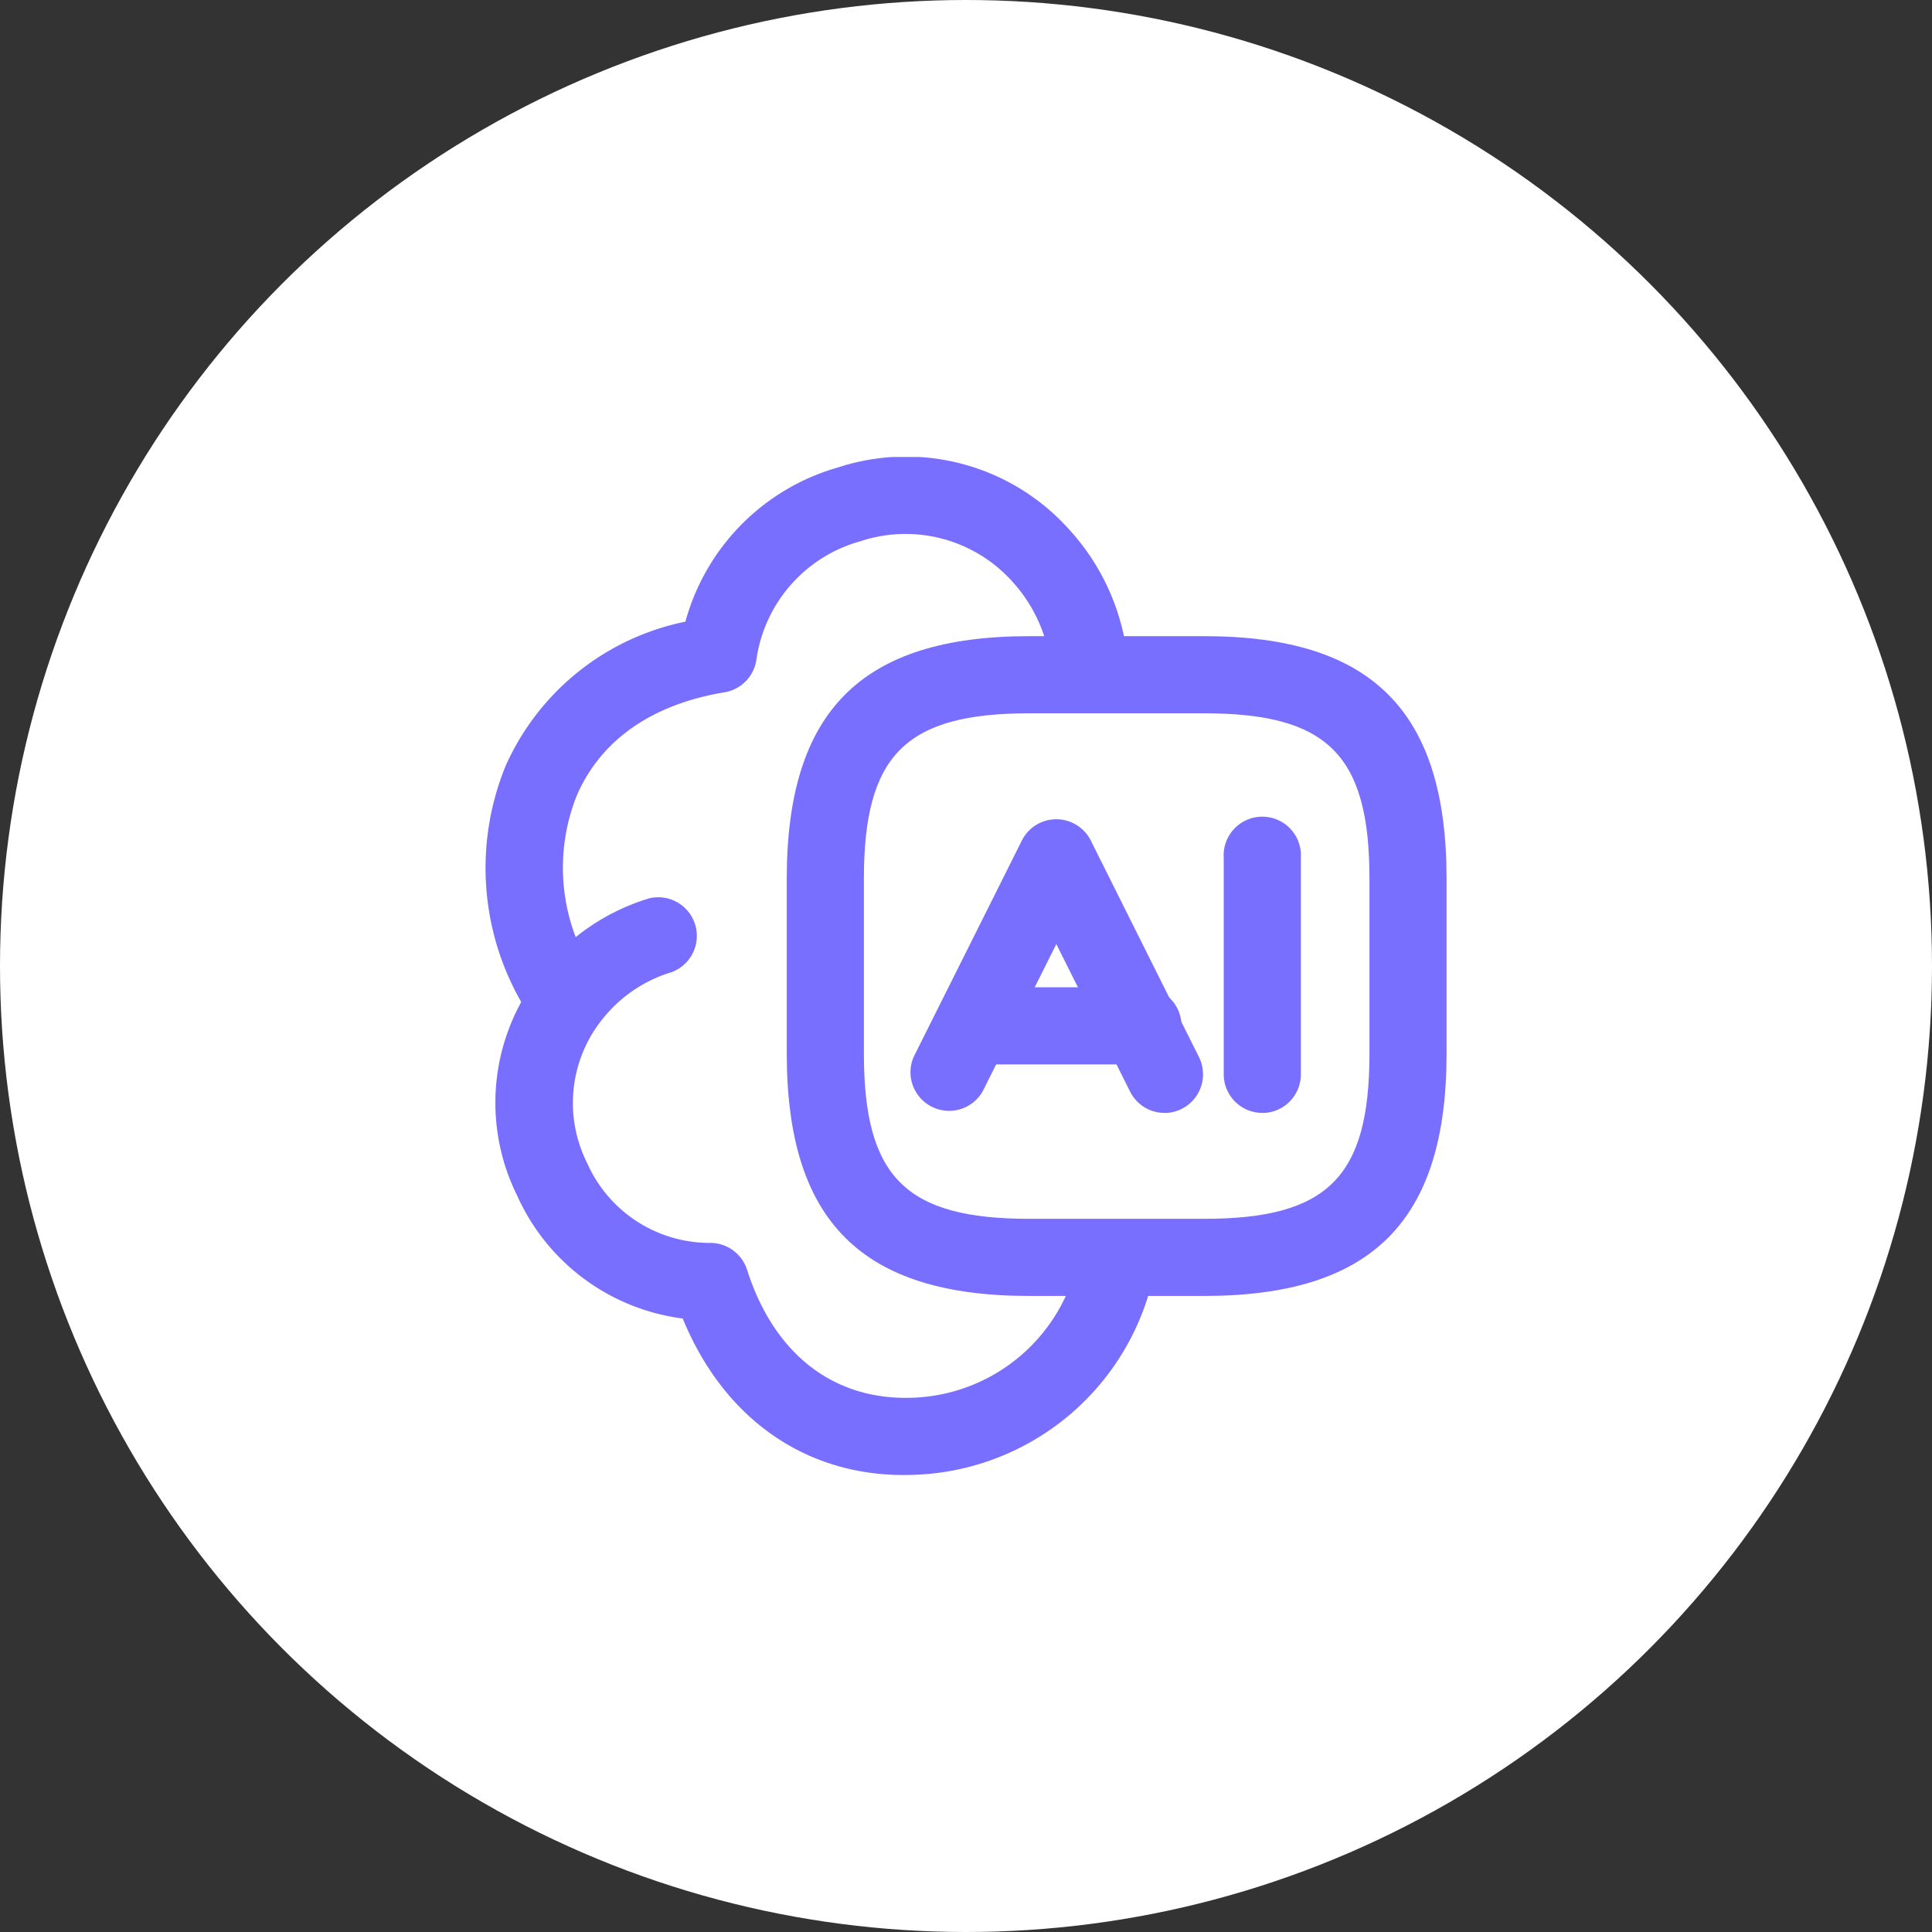
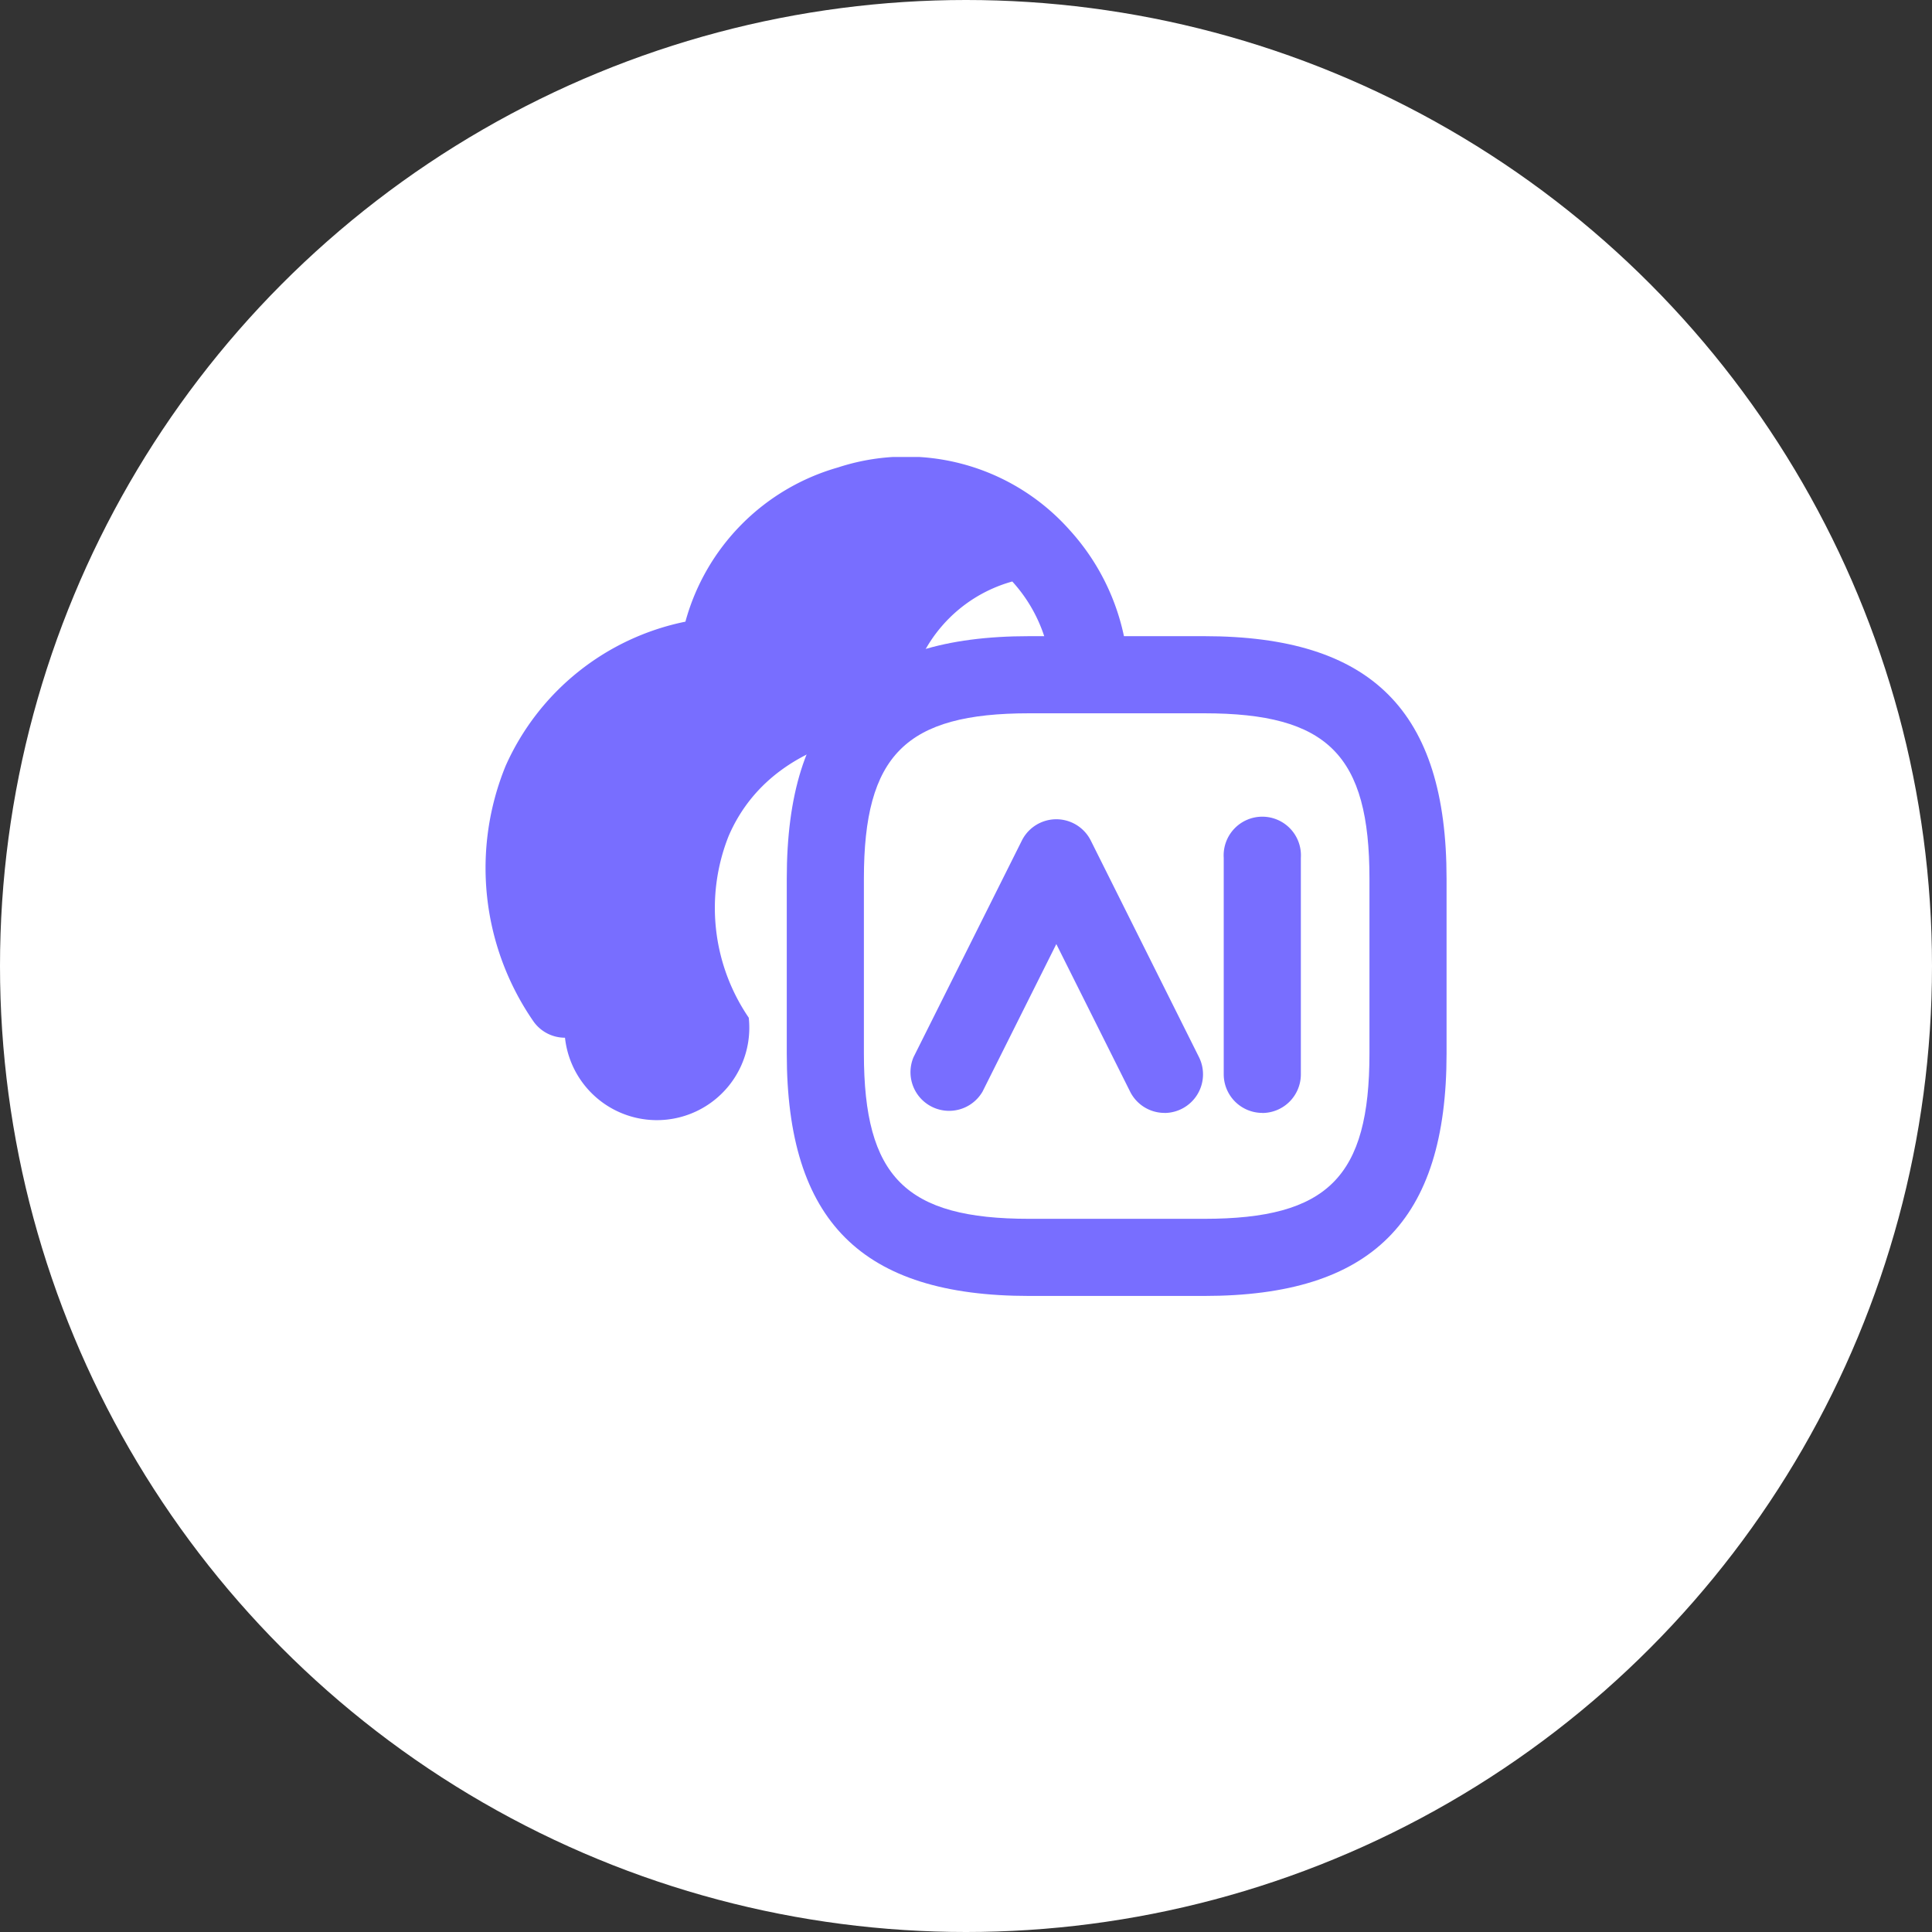
<svg xmlns="http://www.w3.org/2000/svg" width="100" height="100" viewBox="0 0 100 100">
  <rect x="0" y="0" width="100" height="100" fill="#333333" stroke="none" />
  <defs>
    <clipPath id="clip-path">
      <rect id="Rettangolo_2447" data-name="Rettangolo 2447" width="49.751" height="52.692" fill="none" />
    </clipPath>
  </defs>
  <g id="icon-re-platform" transform="translate(-970 -7562)">
    <circle id="bg" cx="50" cy="50" r="50" transform="translate(970 7562)" fill="#fff" />
    <g id="Raggruppa_11772" data-name="Raggruppa 11772" transform="translate(995.124 7585.654)">
      <g id="Raggruppa_11771" data-name="Raggruppa 11771" transform="translate(0 0)" clip-path="url(#clip-path)">
-         <path id="Tracciato_3920" data-name="Tracciato 3920" d="M21.579,49.887c-5.157,0-9.332-2.978-11.43-8.1a10.91,10.91,0,0,1-8.565-6.35A10.821,10.821,0,0,1,3,23.642a11.193,11.193,0,0,1,5.418-3.605A2,2,0,0,1,9.57,23.86a7.24,7.24,0,0,0-3.51,2.348A6.923,6.923,0,0,0,5.2,33.737a6.942,6.942,0,0,0,6.214,4.136c.055,0,.109,0,.164,0a2,2,0,0,1,1.9,1.389c1.379,4.327,4.416,6.7,8.376,6.63a9.083,9.083,0,0,0,8.57-6.444,2,2,0,0,1,3.869.993,13.145,13.145,0,0,1-12.324,9.441c-.13,0-.261.006-.389.006" transform="translate(0.065 2.805)" fill="#786eff" />
-         <path id="Tracciato_3921" data-name="Tracciato 3921" d="M4.12,30.057a1.992,1.992,0,0,1-1.653-.875A13.955,13.955,0,0,1,1.053,15.973a13.025,13.025,0,0,1,9.3-7.451A11.43,11.43,0,0,1,18.244.542a11.328,11.328,0,0,1,12.008,3.25,11.751,11.751,0,0,1,2.862,5.8,2,2,0,0,1-3.927.711,7.819,7.819,0,0,0-1.915-3.86A7.431,7.431,0,0,0,19.407,4.36a7.444,7.444,0,0,0-5.376,6.1,2,2,0,0,1-1.654,1.718c-3.772.626-6.42,2.482-7.656,5.366a10.075,10.075,0,0,0,1.046,9.395A2,2,0,0,1,4.12,30.057" transform="translate(0 0.001)" fill="#786eff" />
+         <path id="Tracciato_3921" data-name="Tracciato 3921" d="M4.12,30.057a1.992,1.992,0,0,1-1.653-.875A13.955,13.955,0,0,1,1.053,15.973a13.025,13.025,0,0,1,9.3-7.451A11.43,11.43,0,0,1,18.244.542a11.328,11.328,0,0,1,12.008,3.25,11.751,11.751,0,0,1,2.862,5.8,2,2,0,0,1-3.927.711,7.819,7.819,0,0,0-1.915-3.86a7.444,7.444,0,0,0-5.376,6.1,2,2,0,0,1-1.654,1.718c-3.772.626-6.42,2.482-7.656,5.366a10.075,10.075,0,0,0,1.046,9.395A2,2,0,0,1,4.12,30.057" transform="translate(0 0.001)" fill="#786eff" />
        <path id="Tracciato_3922" data-name="Tracciato 3922" d="M35.276,42.28H26.228c-8.681,0-12.552-3.87-12.552-12.55V20.681C13.676,12,17.547,8.13,26.228,8.13h9.048c8.681,0,12.551,3.871,12.551,12.551V29.73c0,8.68-3.87,12.55-12.551,12.55M26.228,12.122c-6.4,0-8.56,2.16-8.56,8.559V29.73c0,6.4,2.16,8.558,8.56,8.558h9.048c6.4,0,8.56-2.159,8.56-8.558V20.681c0-6.4-2.16-8.559-8.56-8.559Z" transform="translate(1.923 1.144)" fill="#786eff" />
        <path id="Tracciato_3923" data-name="Tracciato 3923" d="M32.452,31.639a1.993,1.993,0,0,1-1.786-1.1L26.846,22.9l-3.82,7.638a2,2,0,0,1-3.571-1.784l5.606-11.21a1.995,1.995,0,0,1,3.57,0l5.6,11.21a2,2,0,0,1-1.784,2.888" transform="translate(2.705 2.311)" fill="#786eff" />
        <path id="Tracciato_3924" data-name="Tracciato 3924" d="M35.505,31.639a2,2,0,0,1-2-2V18.433a2,2,0,1,1,3.992,0v11.21a2,2,0,0,1-2,2" transform="translate(4.711 2.311)" fill="#786eff" />
-         <path id="Tracciato_3925" data-name="Tracciato 3925" d="M31,28.055H22.643a2,2,0,0,1,0-3.992H31a2,2,0,1,1,0,3.992" transform="translate(2.903 3.383)" fill="#786eff" />
      </g>
    </g>
  </g>
</svg>